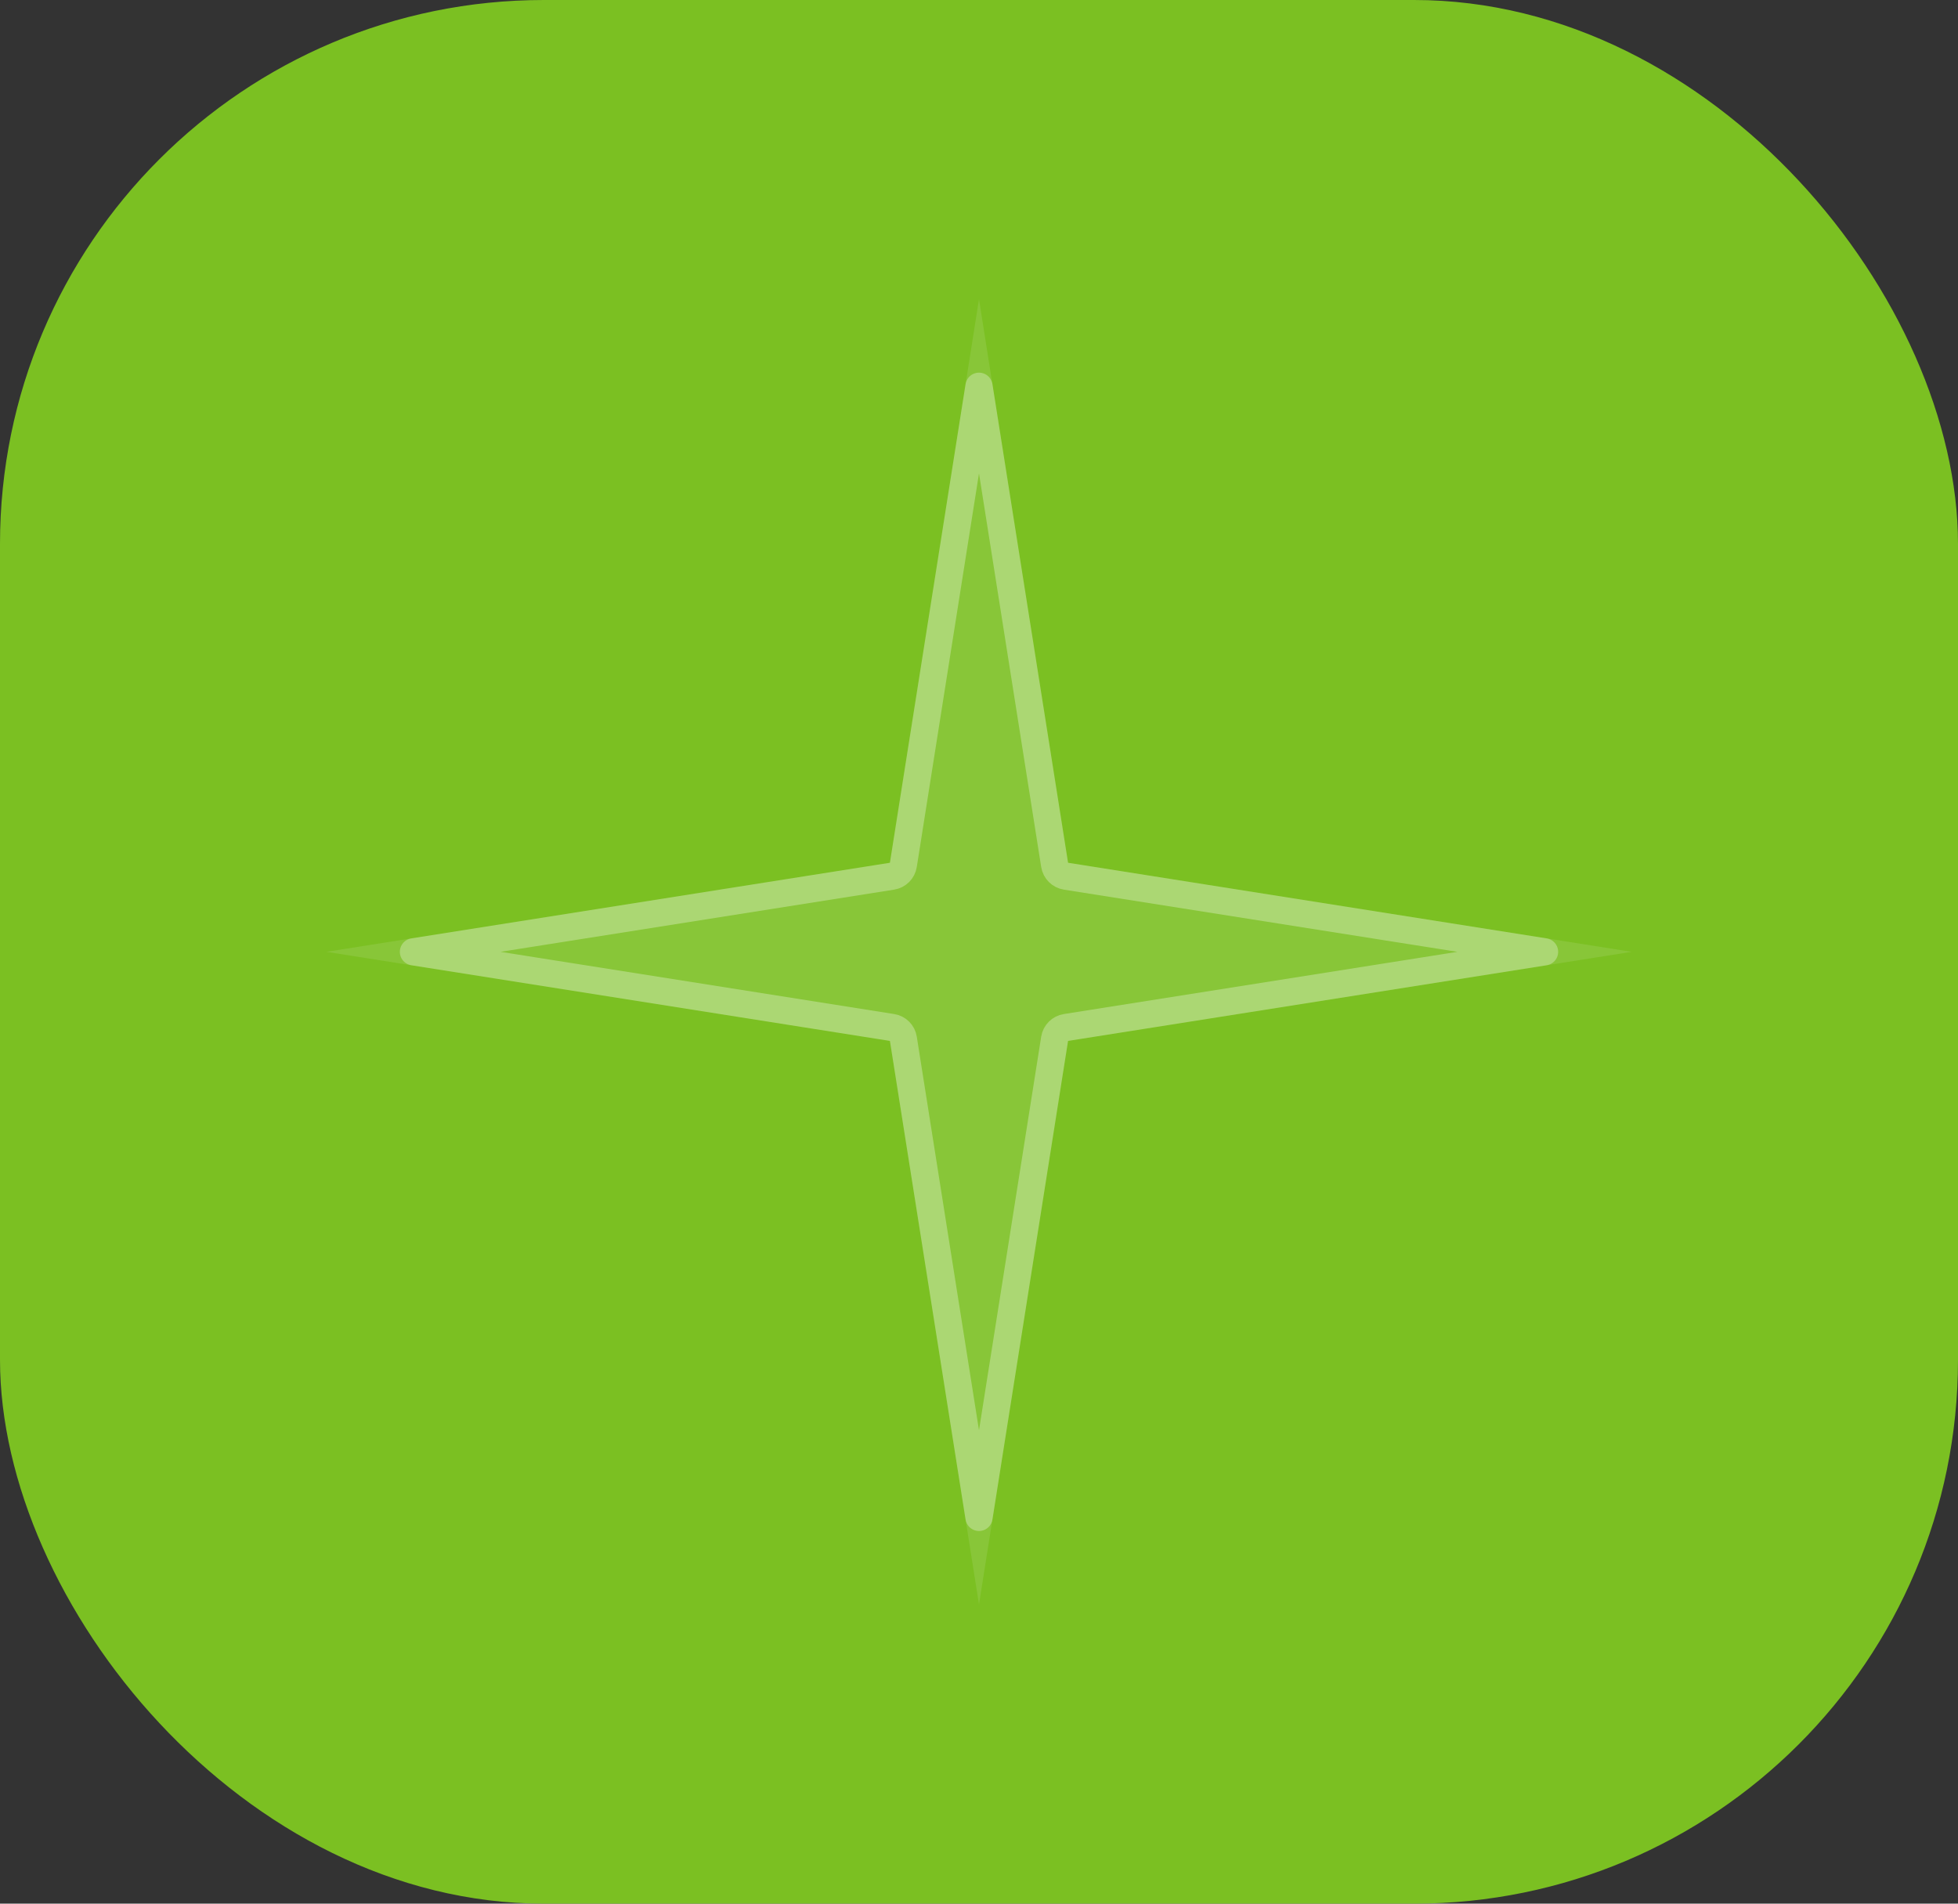
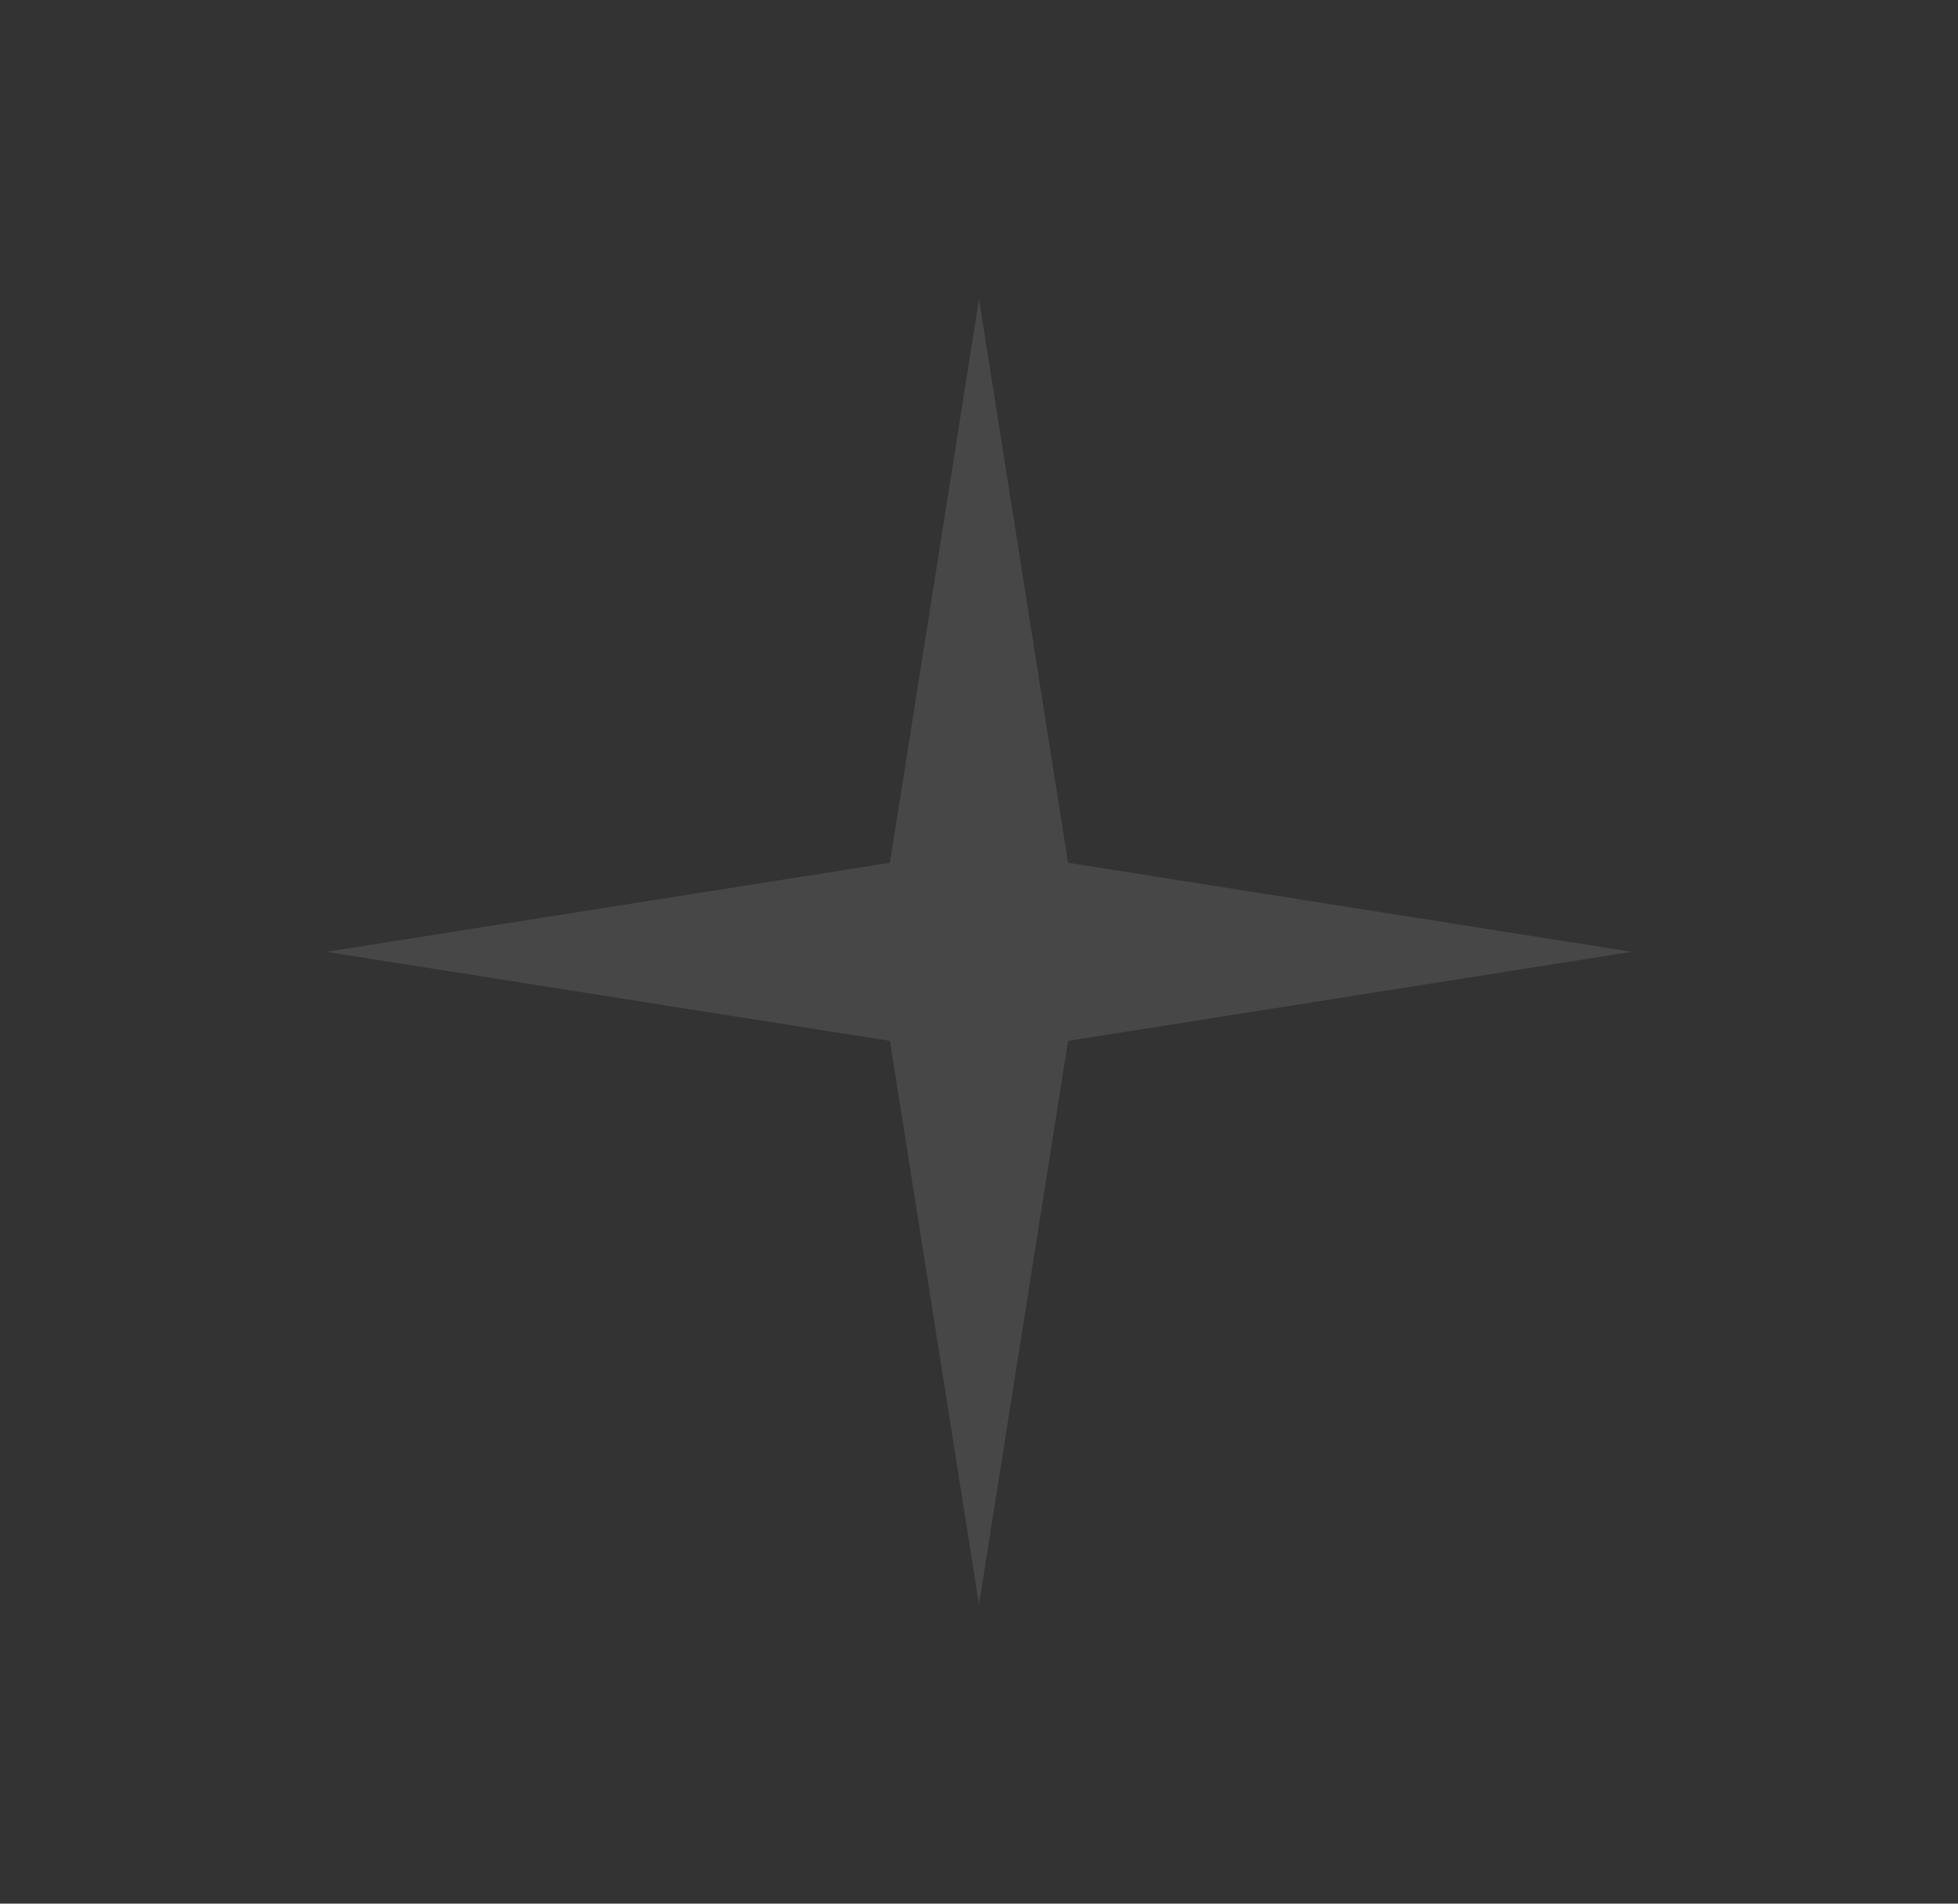
<svg xmlns="http://www.w3.org/2000/svg" width="72" height="70" viewBox="0 0 72 70" fill="none">
  <rect x="0" y="0" width="72" height="70" fill="#333333" stroke="none" />
-   <rect width="72" height="70" rx="20" fill="#7BC022" />
  <path d="M36 11L39.275 31.725L60 35L39.275 38.275L36 59L32.725 38.275L12 35L32.725 31.725L36 11Z" fill="white" fill-opacity="0.1" />
-   <path d="M36 14.203L38.781 31.803C38.815 32.017 38.983 32.185 39.197 32.219L56.797 35L39.197 37.782C38.983 37.815 38.815 37.983 38.781 38.197L36 55.797L33.218 38.197C33.185 37.983 33.017 37.815 32.803 37.782L15.203 35L32.803 32.219C33.017 32.185 33.185 32.017 33.218 31.803L36 14.203Z" stroke="white" stroke-opacity="0.3" stroke-linecap="round" stroke-linejoin="round" />
</svg>